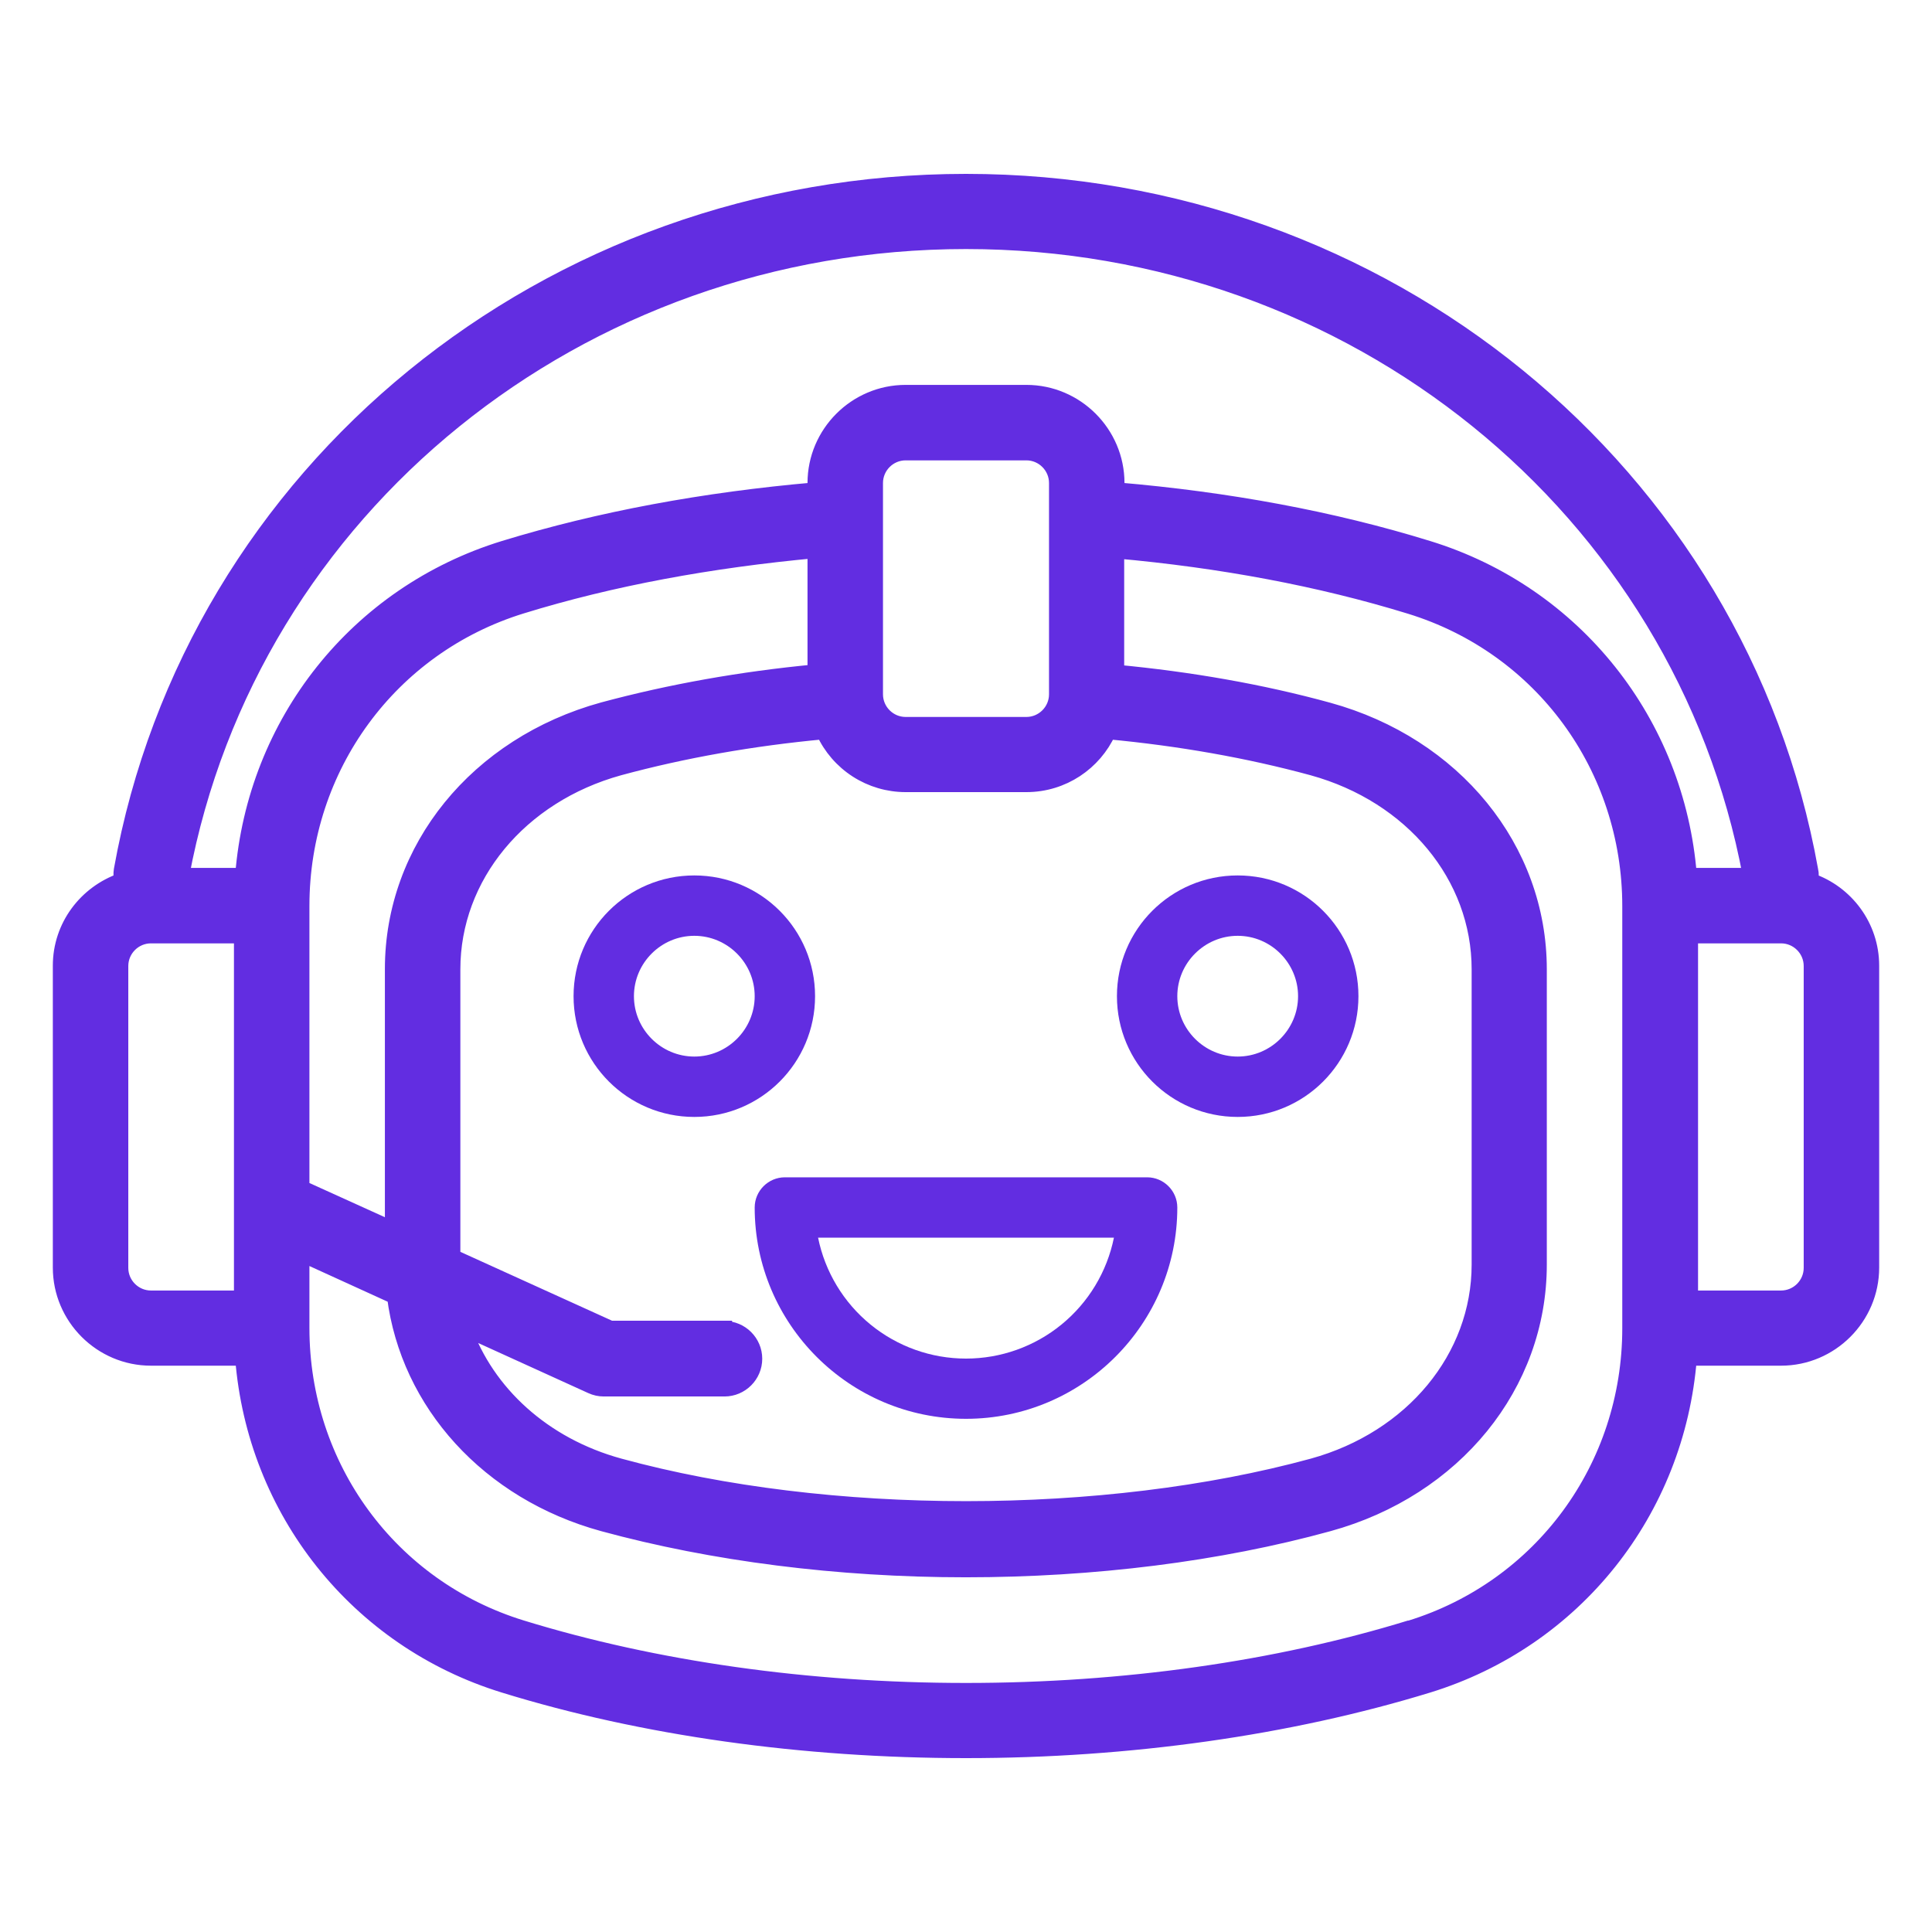
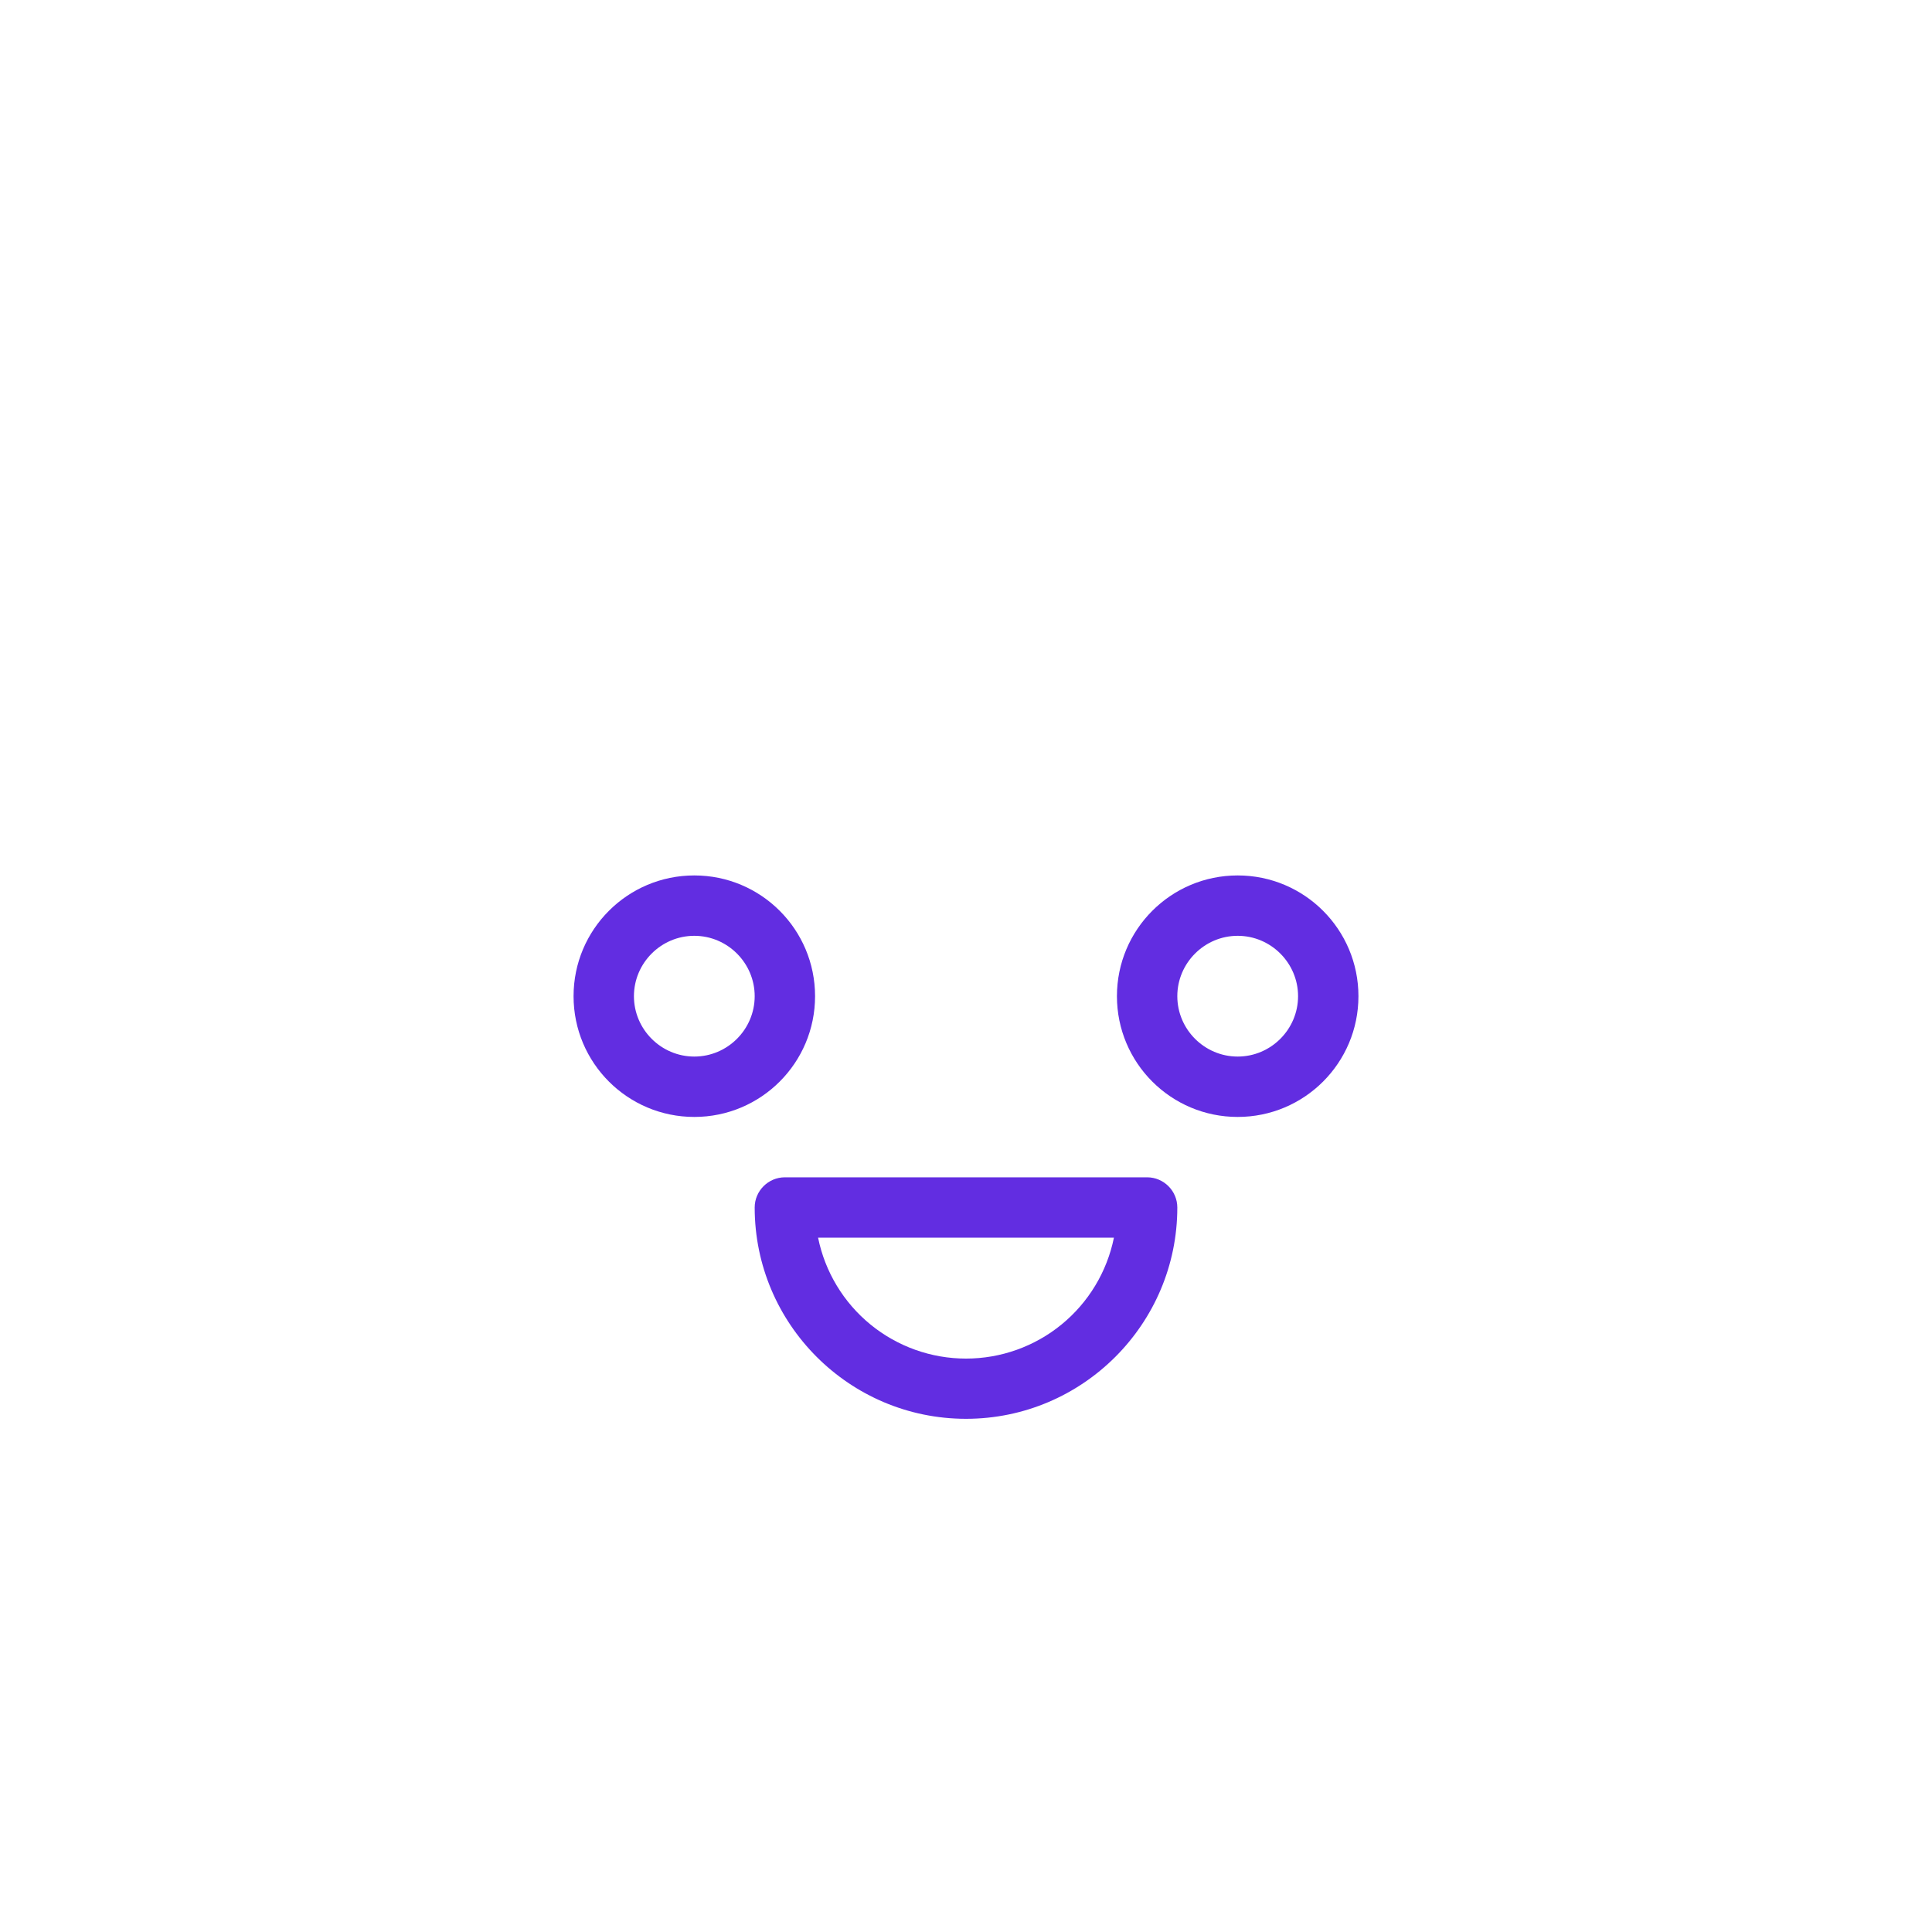
<svg xmlns="http://www.w3.org/2000/svg" width="512" height="512" viewBox="0 0 512 512" fill="none">
-   <path d="M479.84 233.44C480 232.56 480.08 231.6 479.84 230.64C460.88 124.88 366.72 48.08 256 48.08C145.28 48.08 51.12 124.8 32.16 230.56C32 231.52 32.08 232.48 32.16 233.36C22.8 236.64 16 245.44 16 255.92V335.92C16 349.12 26.8 359.92 40 359.92H64.32C67.52 400.32 94.56 434.64 133.6 446.64C170.4 458 212.8 463.92 256 463.92C299.2 463.92 341.6 457.92 378.4 446.64C417.44 434.64 444.48 400.4 447.68 359.92H472C485.2 359.92 496 349.12 496 335.92V255.92C496 245.44 489.2 236.56 479.84 233.36V233.44ZM256 64C358.48 64 445.6 134.56 463.84 232H447.68C444.48 191.6 417.44 157.28 378.4 145.28C353.04 137.44 325.28 132.32 296 129.84V128C296 114.8 285.2 104 272 104H240C226.8 104 216 114.8 216 128V129.84C186.64 132.4 158.96 137.52 133.6 145.28C94.56 157.28 67.52 191.52 64.32 232H48.16C66.4 134.56 153.52 64 256 64ZM80 314.88V240.08C80 203.28 103.44 171.36 138.24 160.64C162.08 153.28 188.32 148.48 216 145.92V178.08C196.56 179.92 177.68 183.28 159.84 188.08C126.4 197.28 104 224.88 104 256.8V325.68L80 314.8V314.88ZM280 184C280 188.4 276.4 192 272 192H240C235.6 192 232 188.4 232 184V128C232 123.6 235.6 120 240 120H272C276.4 120 280 123.6 280 128V184ZM192 352H161.76L120 333.04V256.88C120 232.24 137.76 210.8 164.08 203.52C181.2 198.88 199.36 195.68 218.24 193.92C220.143 198.095 223.206 201.634 227.064 204.116C230.922 206.599 235.412 207.919 240 207.92H272C281.68 207.92 290 202.16 293.76 193.92C312.56 195.68 330.8 198.88 347.84 203.52C374.24 210.8 392 232.24 392 256.88V335.12C392 359.76 374.24 381.2 347.92 388.48C292.56 403.6 219.44 403.6 164.16 388.48C144 382.96 129.04 369.12 122.96 352L156.72 367.36C157.76 367.84 158.88 368.08 160 368.08H192C196.4 368.08 200 364.48 200 360.08C200 355.68 196.4 352.08 192 352.08V352ZM32 336V256C32 251.6 35.6 248 40 248H64V344H40C35.6 344 32 340.4 32 336ZM373.76 431.36C338.4 442.24 297.76 448 256 448C214.24 448 173.6 442.24 138.24 431.36C103.36 420.64 80 388.72 80 351.92V332.4L104.56 343.6C108.16 371.84 129.44 395.52 159.84 403.84C188.88 411.76 222.08 416 255.92 416C289.76 416 323.04 411.84 352.08 403.84C385.52 394.64 407.92 367.04 407.92 335.12V256.88C407.92 224.96 385.44 197.36 352 188.16C334.24 183.28 315.36 180 295.92 178.16V146C323.6 148.48 349.76 153.36 373.68 160.72C408.56 171.44 431.92 203.36 431.92 240.16V352C431.92 388.8 408.48 420.72 373.68 431.44L373.76 431.36ZM480 336C480 340.4 476.4 344 472 344H448V248H472C476.4 248 480 251.6 480 256V336Z" fill="#622DE1" stroke="#622DE1" stroke-width="4" />
-   <path d="M328 296C345.68 296 360 281.68 360 264C360 246.32 345.68 232 328 232C310.32 232 296 246.32 296 264C296 281.68 310.32 296 328 296ZM328 248C336.8 248 344 255.2 344 264C344 272.8 336.8 280 328 280C319.2 280 312 272.8 312 264C312 255.2 319.2 248 328 248ZM216 264C216 246.32 201.68 232 184 232C166.32 232 152 246.32 152 264C152 281.68 166.32 296 184 296C201.68 296 216 281.68 216 264ZM184 280C175.2 280 168 272.8 168 264C168 255.2 175.2 248 184 248C192.8 248 200 255.2 200 264C200 272.8 192.8 280 184 280ZM200 320C200 350.88 225.12 376 256 376C286.88 376 312 350.88 312 320C312 315.6 308.4 312 304 312H208C203.6 312 200 315.6 200 320ZM295.2 328C293.364 337.042 288.458 345.172 281.314 351.011C274.17 356.85 265.227 360.04 256 360.04C246.773 360.04 237.83 356.85 230.686 351.011C223.542 345.172 218.636 337.042 216.8 328H295.2Z" fill="#622DE1" />
+   <path d="M328 296C345.68 296 360 281.68 360 264C360 246.32 345.68 232 328 232C310.32 232 296 246.32 296 264C296 281.68 310.32 296 328 296ZM328 248C336.8 248 344 255.2 344 264C344 272.8 336.8 280 328 280C319.2 280 312 272.8 312 264C312 255.2 319.2 248 328 248M216 264C216 246.32 201.68 232 184 232C166.32 232 152 246.32 152 264C152 281.68 166.32 296 184 296C201.68 296 216 281.68 216 264ZM184 280C175.2 280 168 272.8 168 264C168 255.2 175.2 248 184 248C192.8 248 200 255.2 200 264C200 272.8 192.8 280 184 280ZM200 320C200 350.88 225.12 376 256 376C286.88 376 312 350.88 312 320C312 315.6 308.4 312 304 312H208C203.6 312 200 315.6 200 320ZM295.2 328C293.364 337.042 288.458 345.172 281.314 351.011C274.17 356.85 265.227 360.04 256 360.04C246.773 360.04 237.83 356.85 230.686 351.011C223.542 345.172 218.636 337.042 216.8 328H295.2Z" fill="#622DE1" />
</svg>